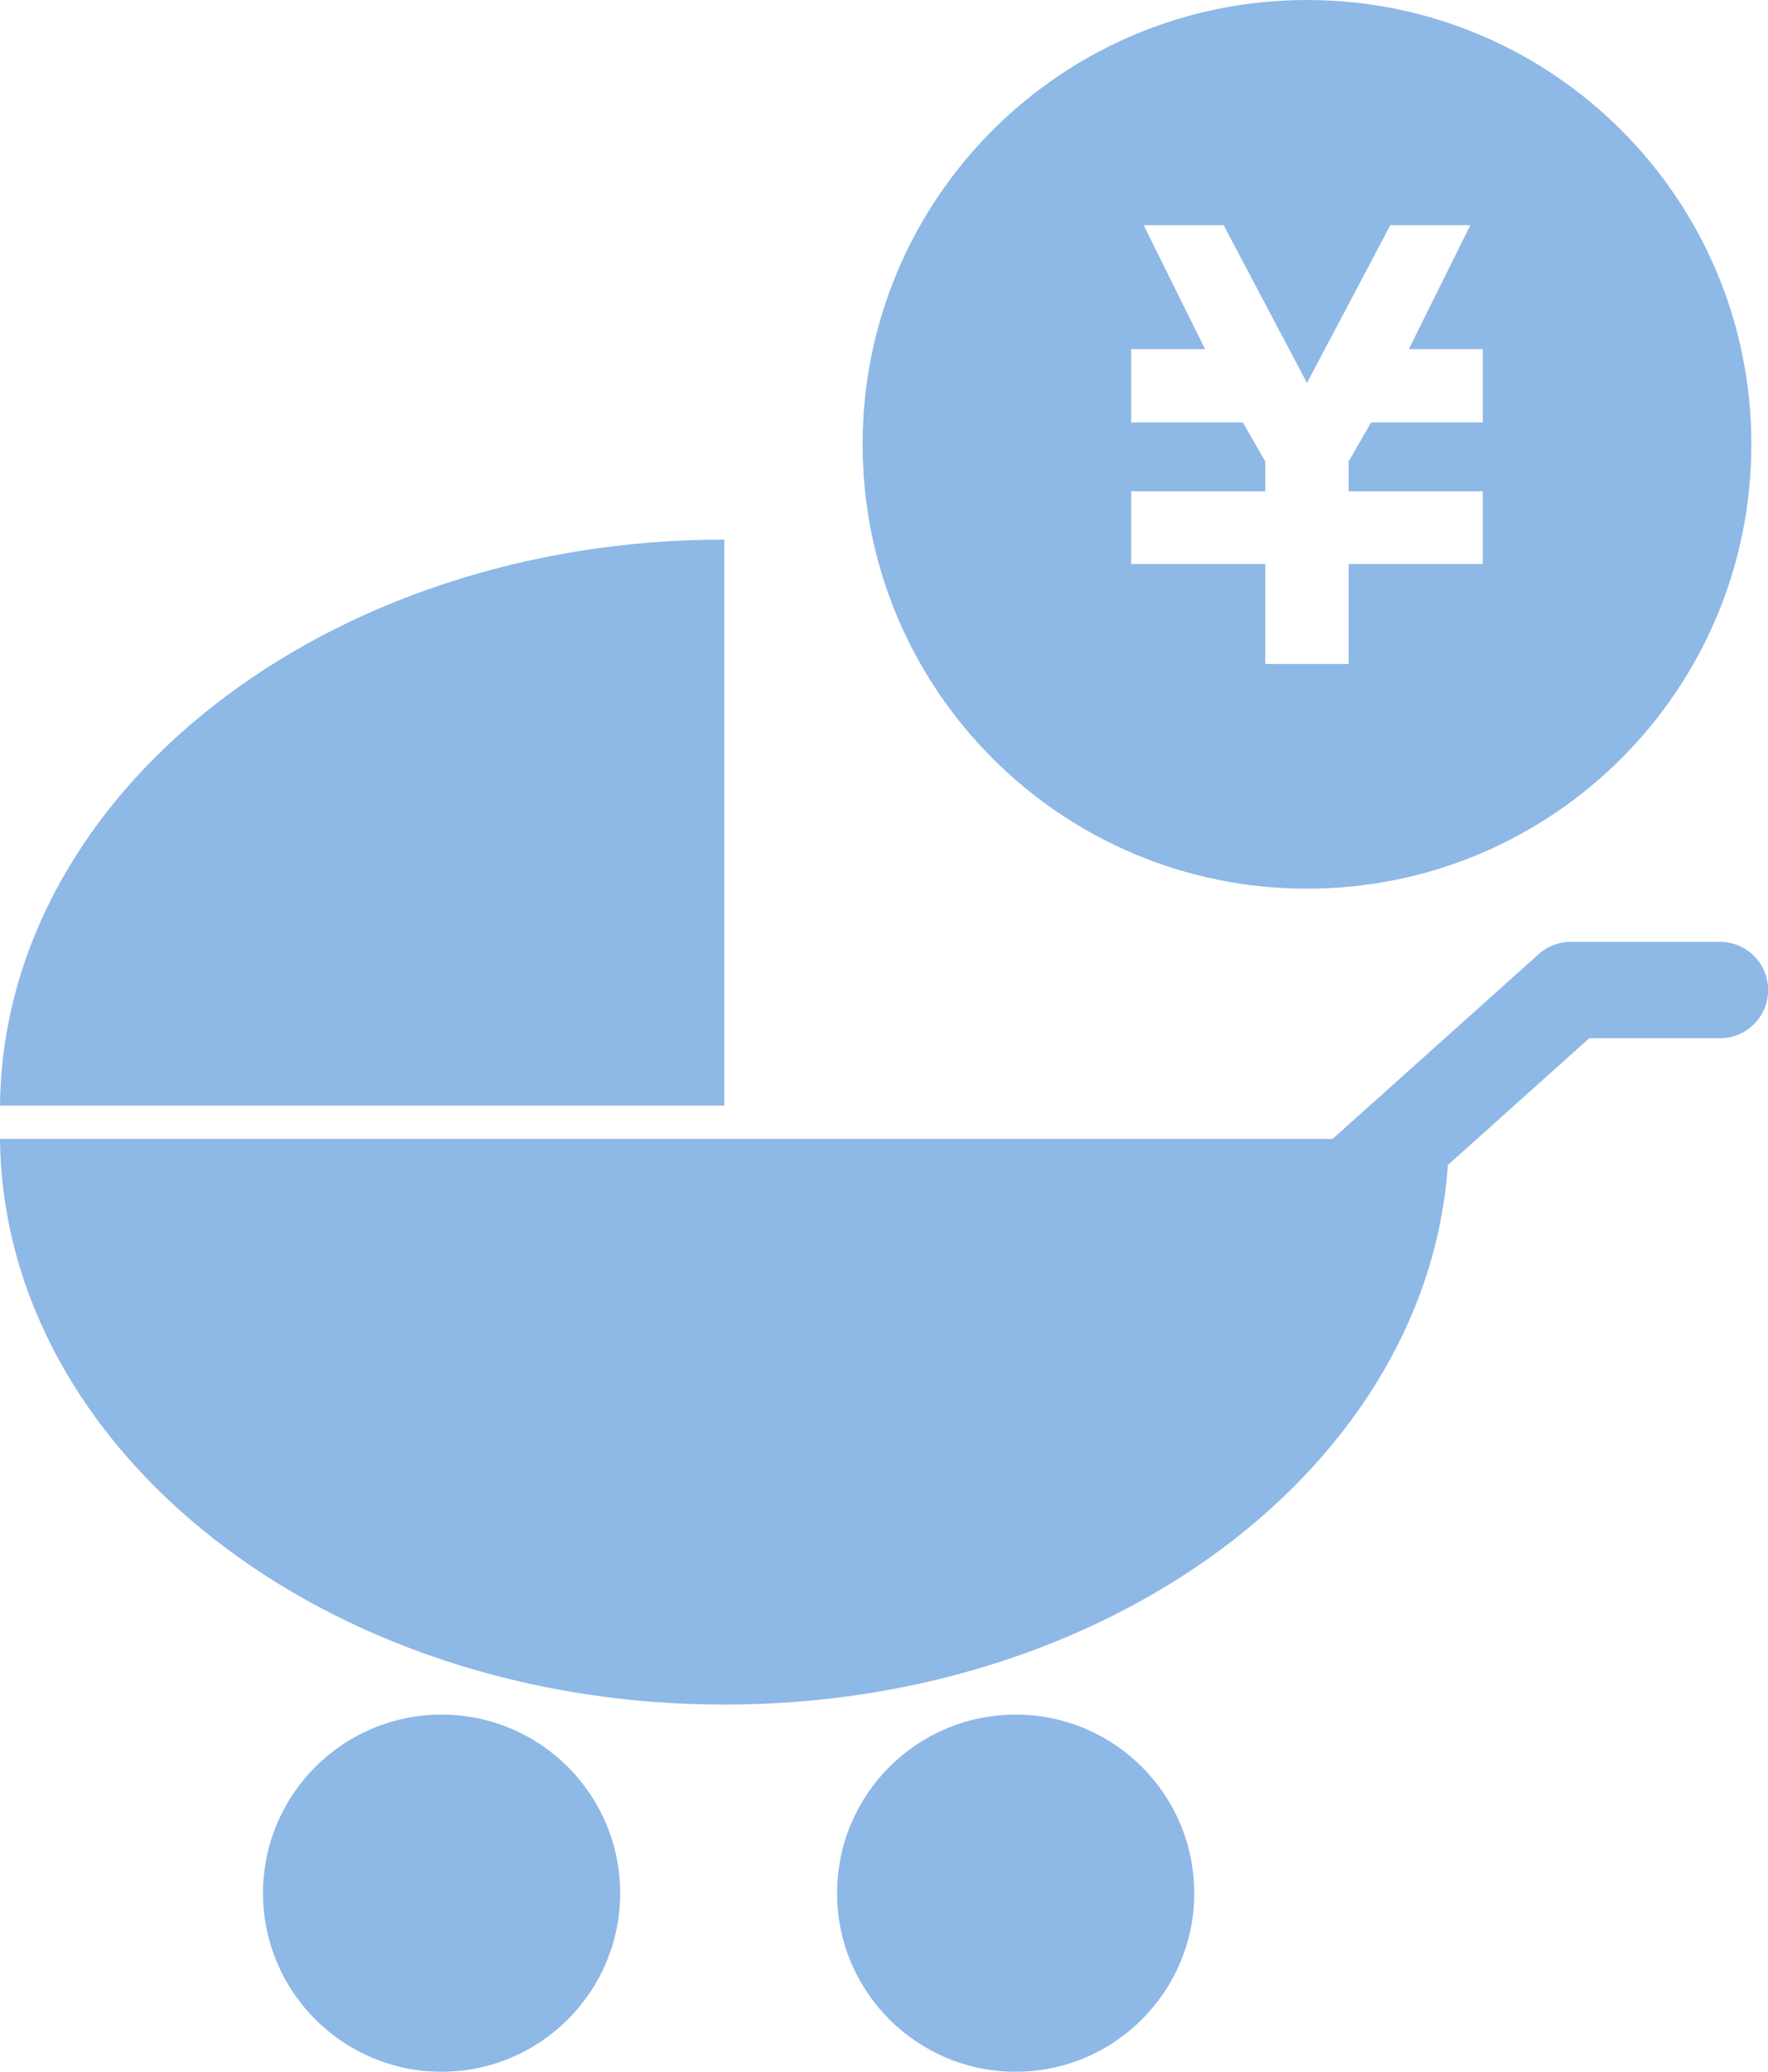
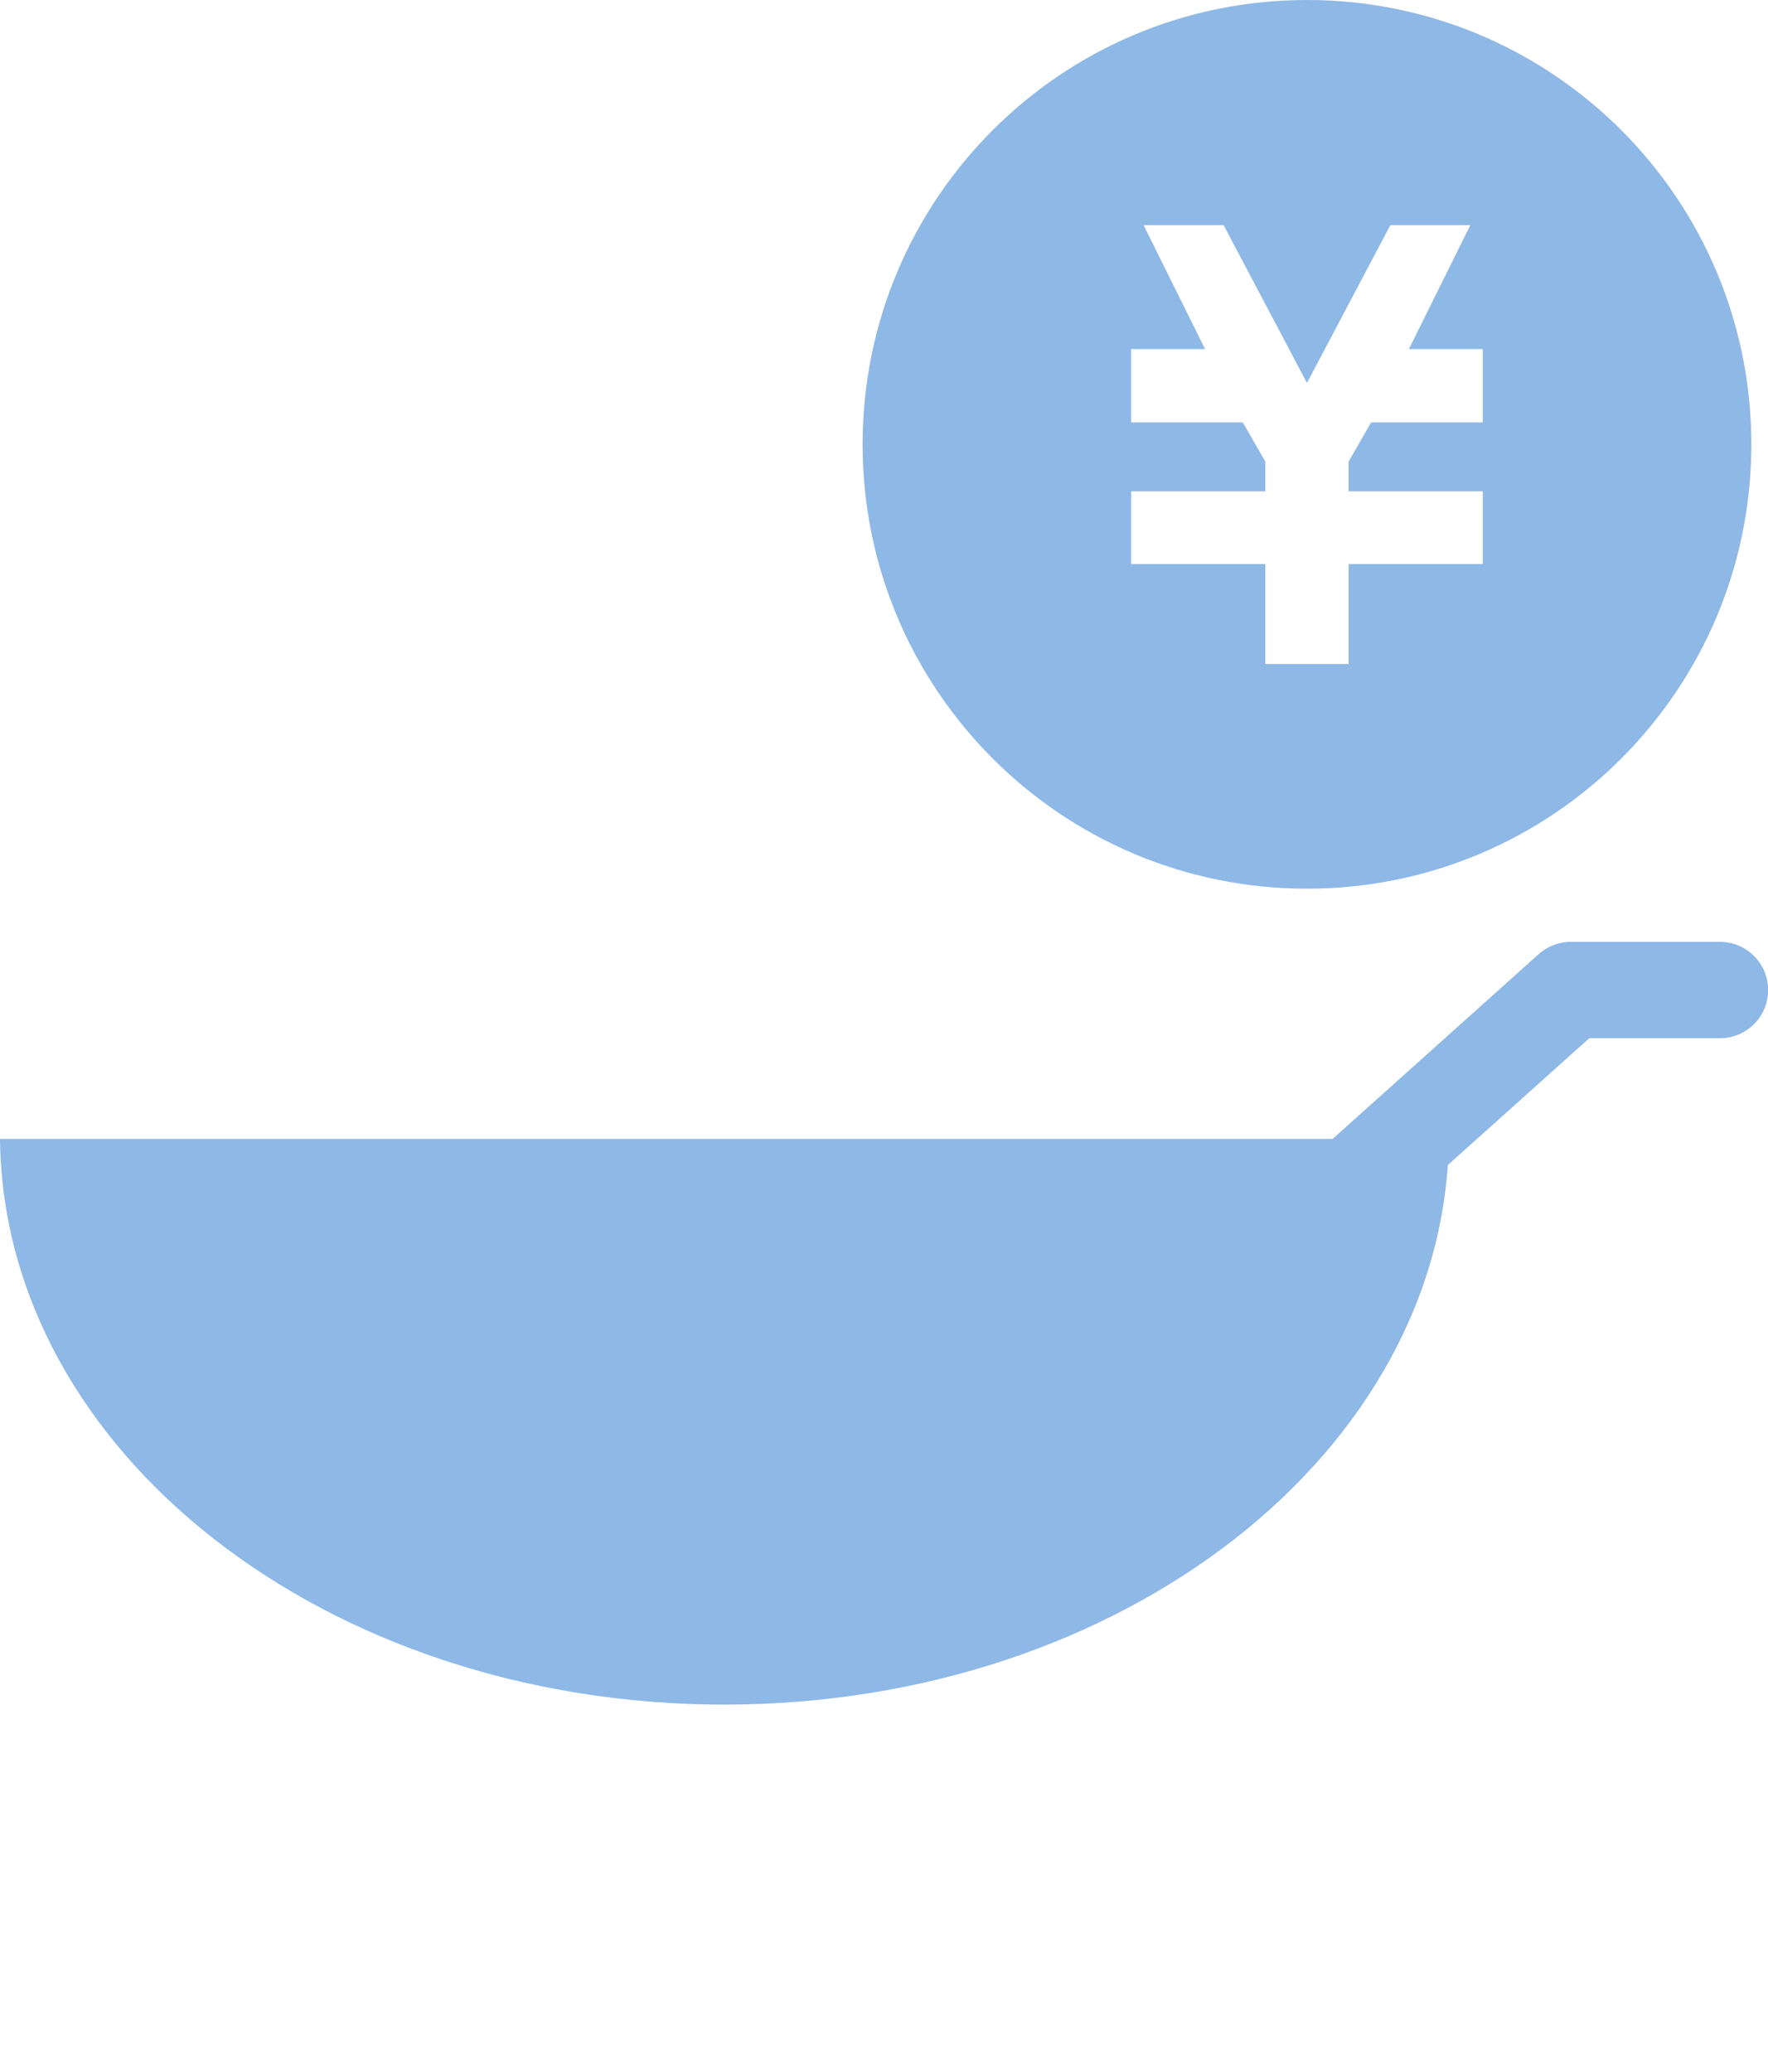
<svg xmlns="http://www.w3.org/2000/svg" id="_レイヤー_1" data-name="レイヤー_1" version="1.1" viewBox="0 0 63.66 74.61">
  <defs>
    <style>
      .st0 {
        fill: #8eb8e6;
      }

      .st1 {
        fill: none;
        stroke: #8eb8e6;
        stroke-linecap: round;
        stroke-linejoin: round;
        stroke-width: 3.47px;
      }
    </style>
  </defs>
  <g id="_レイヤー_2" data-name="レイヤー_2">
    <g id="_レイヤー_1-2" data-name="レイヤー_1-2">
      <g>
        <path class="st0" d="M0,41.01c.12,11.27,11.75,20.37,26.08,20.37s25.96-9.1,26.09-20.37H0Z" />
-         <path class="st0" d="M26.08,19.43C11.75,19.43.12,28.54,0,39.81h26.08v-20.37Z" />
        <polyline class="st1" points="46.2 44.94 56.56 35.65 61.93 35.65" />
-         <path class="st0" d="M43,68.17c0,3.55-2.88,6.43-6.43,6.43-3.55,0-6.43-2.88-6.43-6.43,0-3.55,2.88-6.43,6.43-6.43,3.55,0,6.43,2.88,6.43,6.43Z" />
-         <path class="st0" d="M22.33,68.17c0,3.55-2.88,6.43-6.43,6.43s-6.43-2.88-6.43-6.43c0-3.55,2.88-6.43,6.43-6.43,3.55,0,6.43,2.88,6.43,6.43Z" />
      </g>
      <path class="st0" d="M47.06,0c-8.84,0-16,7.16-16,16,0,8.84,7.16,16,16,16s16-7.16,16-16h0c0-8.84-7.16-16-16-16ZM53.39,13.09v2.12h-4.02l-.81,1.41v1.07h4.83v2.62h-4.83v3.6h-3v-3.6h-4.83v-2.62h4.83v-1.07l-.81-1.41h-4.02v-2.64h2.66l-2.21-4.46h2.88l3,5.68,3-5.68h2.88l-2.21,4.46h2.66v.52Z" />
    </g>
  </g>
</svg>